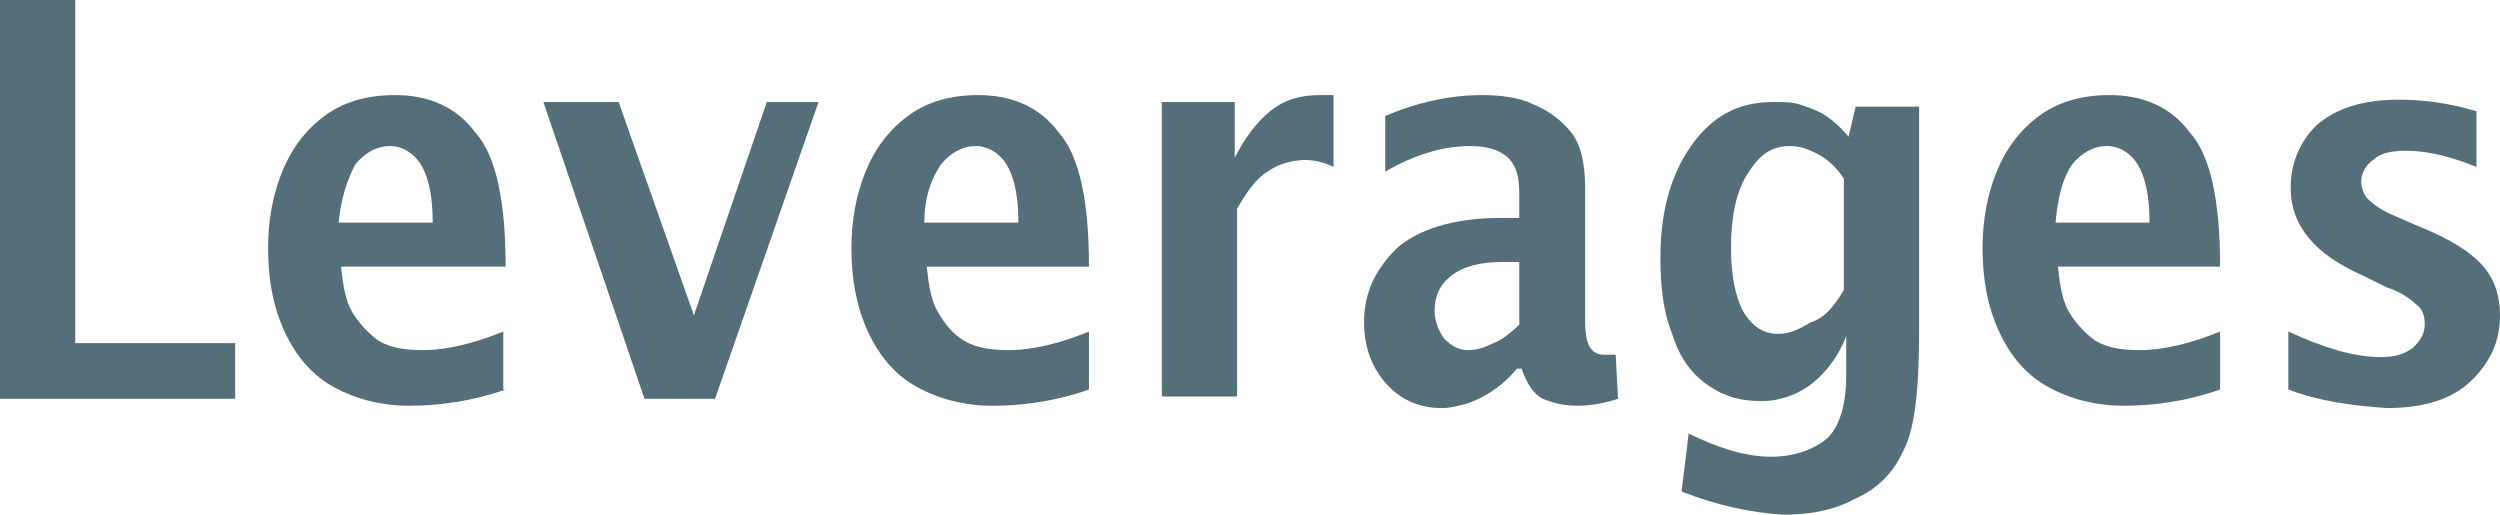
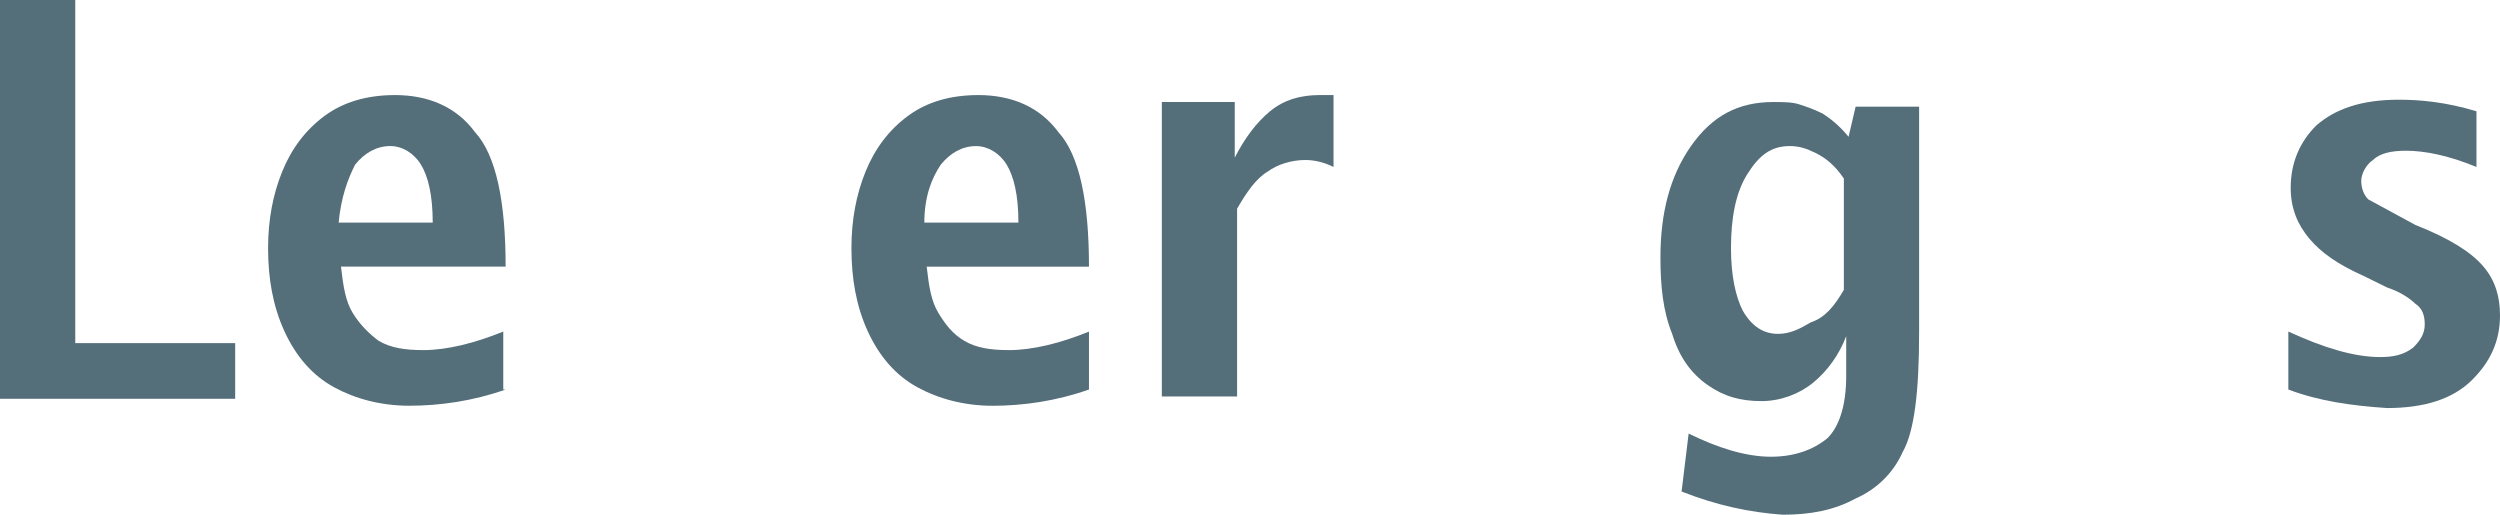
<svg xmlns="http://www.w3.org/2000/svg" width="68" height="14" viewBox="0 0 68 14" fill="none">
  <g clip-path="url(#clip0_507_13550)">
    <path d="M0 10.847V0H2.047V9.333H6.397V10.847H0Z" fill="#546E7A" />
    <path d="M13.753 10.595C12.857 10.91 11.962 11.036 11.13 11.036C10.363 11.036 9.659 10.847 9.083 10.531C8.508 10.216 8.06 9.712 7.74 9.018C7.42 8.324 7.292 7.568 7.292 6.748C7.292 5.991 7.42 5.297 7.676 4.667C7.932 4.036 8.316 3.532 8.827 3.153C9.339 2.775 9.979 2.586 10.746 2.586C11.642 2.586 12.41 2.901 12.921 3.595C13.497 4.225 13.753 5.487 13.753 7.252H9.275C9.339 7.82 9.403 8.198 9.595 8.514C9.787 8.829 10.043 9.081 10.299 9.27C10.618 9.459 11.002 9.523 11.514 9.523C12.154 9.523 12.921 9.333 13.689 9.018V10.595H13.753ZM9.211 6.054H11.77C11.77 5.297 11.642 4.793 11.45 4.478C11.258 4.162 10.938 3.973 10.618 3.973C10.235 3.973 9.915 4.162 9.659 4.478C9.467 4.856 9.275 5.36 9.211 6.054Z" fill="#546E7A" />
-     <path d="M17.53 10.847L14.78 2.775H16.827L18.874 8.577L20.857 2.775H22.264L19.449 10.847H17.53Z" fill="#546E7A" />
    <path d="M29.62 10.595C28.725 10.91 27.829 11.037 26.997 11.037C26.23 11.037 25.526 10.847 24.951 10.532C24.375 10.217 23.927 9.712 23.607 9.019C23.287 8.325 23.159 7.568 23.159 6.748C23.159 5.992 23.287 5.298 23.543 4.667C23.799 4.037 24.183 3.532 24.695 3.154C25.206 2.775 25.846 2.586 26.614 2.586C27.509 2.586 28.277 2.901 28.789 3.595C29.364 4.226 29.62 5.487 29.62 7.253H25.206C25.27 7.82 25.334 8.199 25.526 8.514C25.718 8.829 25.91 9.082 26.23 9.271C26.55 9.46 26.933 9.523 27.445 9.523C28.085 9.523 28.853 9.334 29.62 9.019V10.595ZM25.142 6.055H27.701C27.701 5.298 27.573 4.793 27.381 4.478C27.189 4.163 26.869 3.974 26.55 3.974C26.166 3.974 25.846 4.163 25.59 4.478C25.334 4.856 25.142 5.361 25.142 6.055Z" fill="#546E7A" />
    <path d="M31.602 10.847V2.775H33.585V4.289C33.841 3.784 34.161 3.343 34.544 3.027C34.928 2.712 35.376 2.586 35.888 2.586C36.016 2.586 36.144 2.586 36.272 2.586V4.541C36.016 4.415 35.76 4.352 35.504 4.352C35.12 4.352 34.736 4.478 34.481 4.667C34.161 4.856 33.905 5.235 33.649 5.676V10.784H31.602V10.847Z" fill="#546E7A" />
-     <path d="M41.26 10.027C41.004 10.342 40.748 10.531 40.556 10.658C40.364 10.784 40.109 10.91 39.917 10.973C39.661 11.036 39.469 11.099 39.213 11.099C38.573 11.099 38.062 10.847 37.678 10.405C37.294 9.964 37.102 9.396 37.102 8.766C37.102 7.946 37.422 7.315 37.998 6.748C38.573 6.243 39.533 5.928 40.812 5.928H41.324V5.234C41.324 4.73 41.196 4.414 40.94 4.225C40.684 4.036 40.364 3.973 39.981 3.973C39.213 3.973 38.445 4.225 37.678 4.667V3.153C38.573 2.775 39.469 2.586 40.3 2.586C40.812 2.586 41.324 2.649 41.708 2.838C42.156 3.027 42.475 3.279 42.731 3.595C42.987 3.91 43.115 4.414 43.115 5.108V8.703C43.115 9.144 43.179 9.396 43.307 9.523C43.435 9.649 43.563 9.649 43.691 9.649C43.755 9.649 43.819 9.649 43.947 9.649L44.011 10.847C43.627 10.973 43.243 11.036 42.923 11.036C42.539 11.036 42.284 10.973 41.964 10.847C41.708 10.721 41.516 10.405 41.388 10.027H41.26ZM41.324 8.829V7.126H40.876C40.236 7.126 39.789 7.252 39.469 7.505C39.149 7.757 39.021 8.072 39.021 8.45C39.021 8.766 39.149 9.018 39.277 9.207C39.469 9.396 39.661 9.523 39.917 9.523C40.173 9.523 40.364 9.459 40.62 9.333C40.812 9.27 41.068 9.081 41.324 8.829Z" fill="#546E7A" />
    <path d="M45.739 13.369L45.931 11.793C46.699 12.171 47.467 12.423 48.17 12.423C48.81 12.423 49.322 12.234 49.706 11.919C50.025 11.604 50.217 11.036 50.217 10.216V9.144C50.025 9.649 49.706 10.09 49.322 10.405C48.938 10.721 48.426 10.91 47.914 10.91C47.339 10.91 46.891 10.784 46.443 10.469C45.995 10.153 45.675 9.712 45.483 9.081C45.228 8.45 45.164 7.757 45.164 7C45.164 5.802 45.42 4.793 45.995 3.973C46.571 3.153 47.275 2.775 48.234 2.775C48.49 2.775 48.746 2.775 48.938 2.838C49.13 2.901 49.322 2.964 49.578 3.09C49.77 3.216 50.025 3.406 50.281 3.721L50.473 2.901H52.2V9.018C52.2 10.658 52.072 11.73 51.752 12.297C51.497 12.865 51.049 13.306 50.473 13.559C49.897 13.874 49.258 14 48.49 14C47.594 13.937 46.699 13.748 45.739 13.369ZM50.153 7.883V4.856C49.897 4.478 49.642 4.288 49.386 4.162C49.13 4.036 48.938 3.973 48.682 3.973C48.17 3.973 47.85 4.225 47.531 4.73C47.211 5.234 47.083 5.928 47.083 6.748C47.083 7.505 47.211 8.072 47.403 8.45C47.658 8.892 47.978 9.081 48.362 9.081C48.682 9.081 48.938 8.955 49.258 8.766C49.642 8.64 49.897 8.324 50.153 7.883Z" fill="#546E7A" />
-     <path d="M60.387 10.595C59.492 10.91 58.596 11.036 57.765 11.036C56.997 11.036 56.293 10.847 55.718 10.531C55.142 10.216 54.694 9.712 54.374 9.018C54.054 8.324 53.926 7.568 53.926 6.748C53.926 5.991 54.054 5.297 54.31 4.667C54.566 4.036 54.95 3.532 55.462 3.153C55.974 2.775 56.613 2.586 57.381 2.586C58.276 2.586 59.044 2.901 59.556 3.595C60.132 4.225 60.387 5.487 60.387 7.252H55.974C56.038 7.82 56.102 8.198 56.293 8.514C56.485 8.829 56.741 9.081 56.997 9.27C57.317 9.459 57.701 9.523 58.212 9.523C58.852 9.523 59.62 9.333 60.387 9.018V10.595ZM55.91 6.054H58.468C58.468 5.297 58.34 4.793 58.148 4.478C57.957 4.162 57.637 3.973 57.317 3.973C56.933 3.973 56.613 4.162 56.357 4.478C56.102 4.856 55.974 5.36 55.91 6.054Z" fill="#546E7A" />
-     <path d="M62.243 10.595V9.018C63.202 9.46 64.034 9.712 64.738 9.712C65.121 9.712 65.377 9.649 65.633 9.46C65.825 9.271 65.953 9.081 65.953 8.829C65.953 8.577 65.889 8.388 65.697 8.262C65.569 8.136 65.313 7.946 64.93 7.82L64.29 7.505C63.586 7.19 63.138 6.874 62.819 6.496C62.499 6.118 62.307 5.676 62.307 5.109C62.307 4.415 62.563 3.847 63.01 3.406C63.522 2.964 64.226 2.712 65.249 2.712C65.825 2.712 66.529 2.775 67.36 3.027V4.541C66.593 4.226 65.953 4.1 65.441 4.1C65.058 4.1 64.738 4.163 64.546 4.352C64.354 4.478 64.226 4.73 64.226 4.919C64.226 5.109 64.29 5.298 64.418 5.424C64.546 5.55 64.802 5.739 65.121 5.865L65.697 6.118C66.657 6.496 67.232 6.874 67.552 7.253C67.872 7.631 68 8.072 68 8.577C68 9.271 67.744 9.838 67.232 10.343C66.721 10.847 65.953 11.099 64.93 11.099C63.97 11.036 63.074 10.91 62.243 10.595Z" fill="#546E7A" />
+     <path d="M62.243 10.595V9.018C63.202 9.46 64.034 9.712 64.738 9.712C65.121 9.712 65.377 9.649 65.633 9.46C65.825 9.271 65.953 9.081 65.953 8.829C65.953 8.577 65.889 8.388 65.697 8.262C65.569 8.136 65.313 7.946 64.93 7.82L64.29 7.505C63.586 7.19 63.138 6.874 62.819 6.496C62.499 6.118 62.307 5.676 62.307 5.109C62.307 4.415 62.563 3.847 63.01 3.406C63.522 2.964 64.226 2.712 65.249 2.712C65.825 2.712 66.529 2.775 67.36 3.027V4.541C66.593 4.226 65.953 4.1 65.441 4.1C65.058 4.1 64.738 4.163 64.546 4.352C64.354 4.478 64.226 4.73 64.226 4.919C64.226 5.109 64.29 5.298 64.418 5.424L65.697 6.118C66.657 6.496 67.232 6.874 67.552 7.253C67.872 7.631 68 8.072 68 8.577C68 9.271 67.744 9.838 67.232 10.343C66.721 10.847 65.953 11.099 64.93 11.099C63.97 11.036 63.074 10.91 62.243 10.595Z" fill="#546E7A" />
  </g>
  <defs>
    <clipPath id="clip0_507_13550">
      <rect width="68" height="14" fill="white" />
    </clipPath>
  </defs>
</svg>